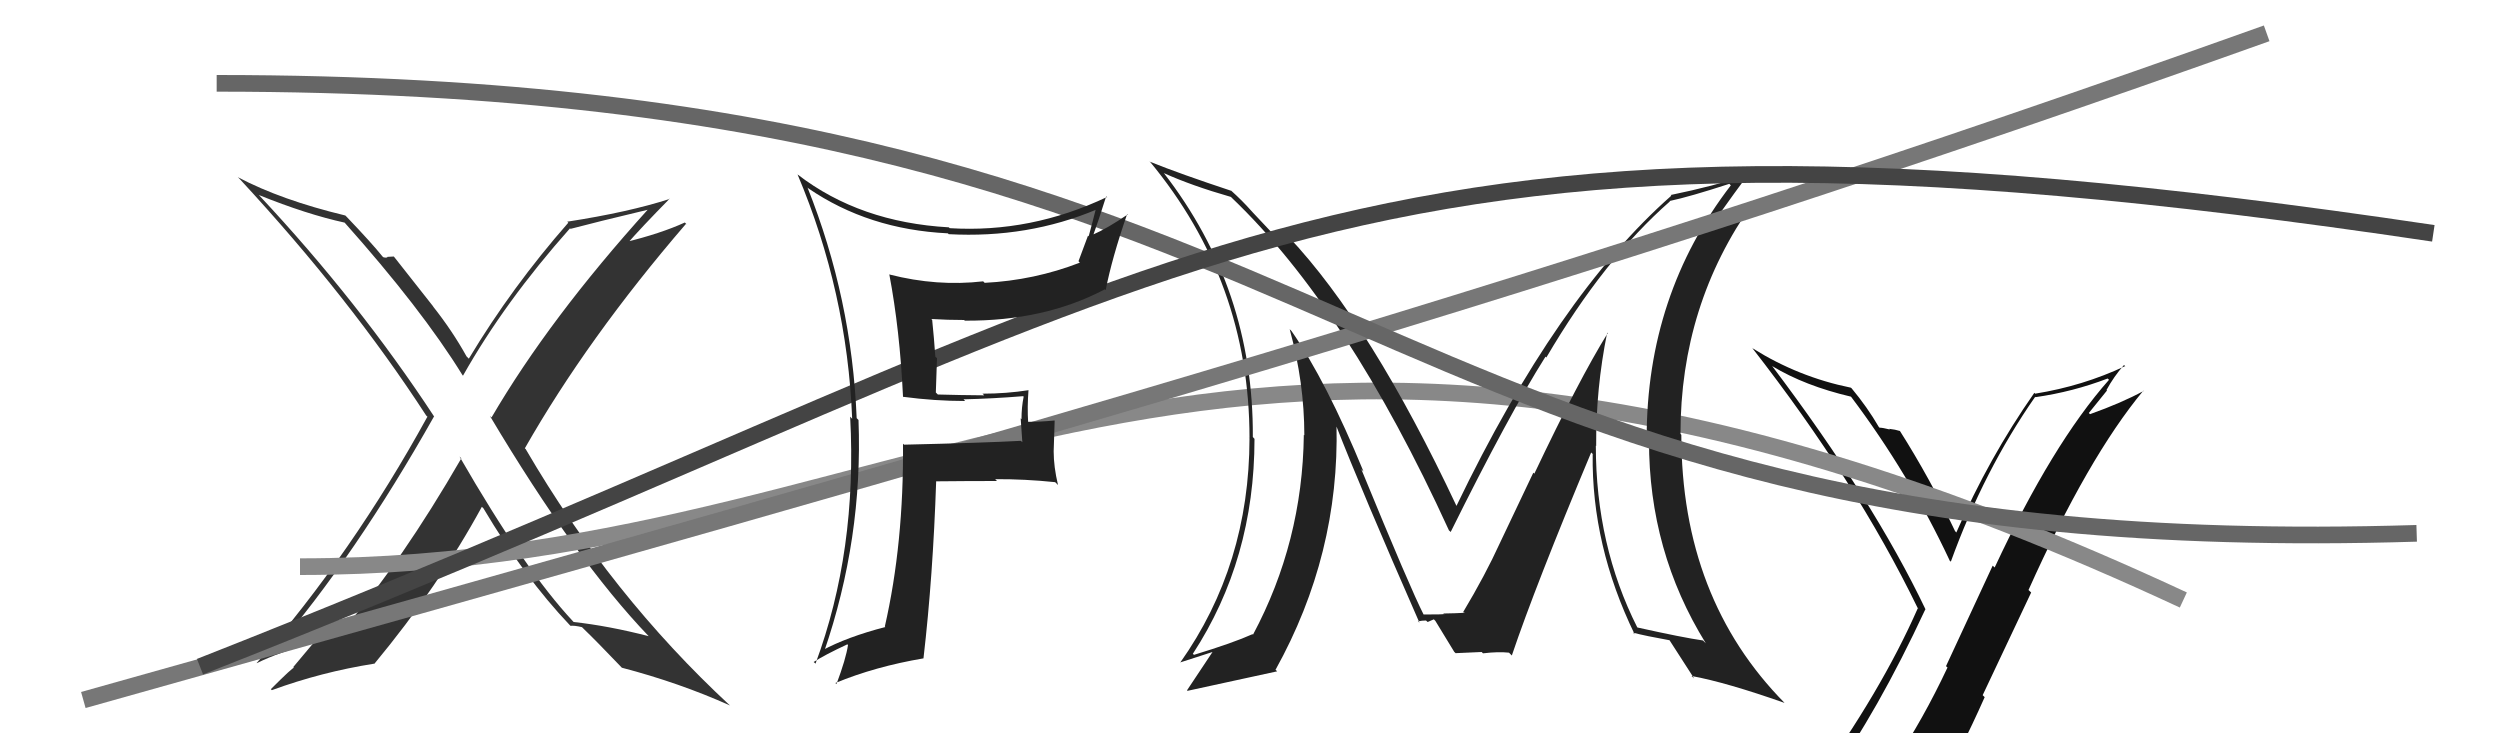
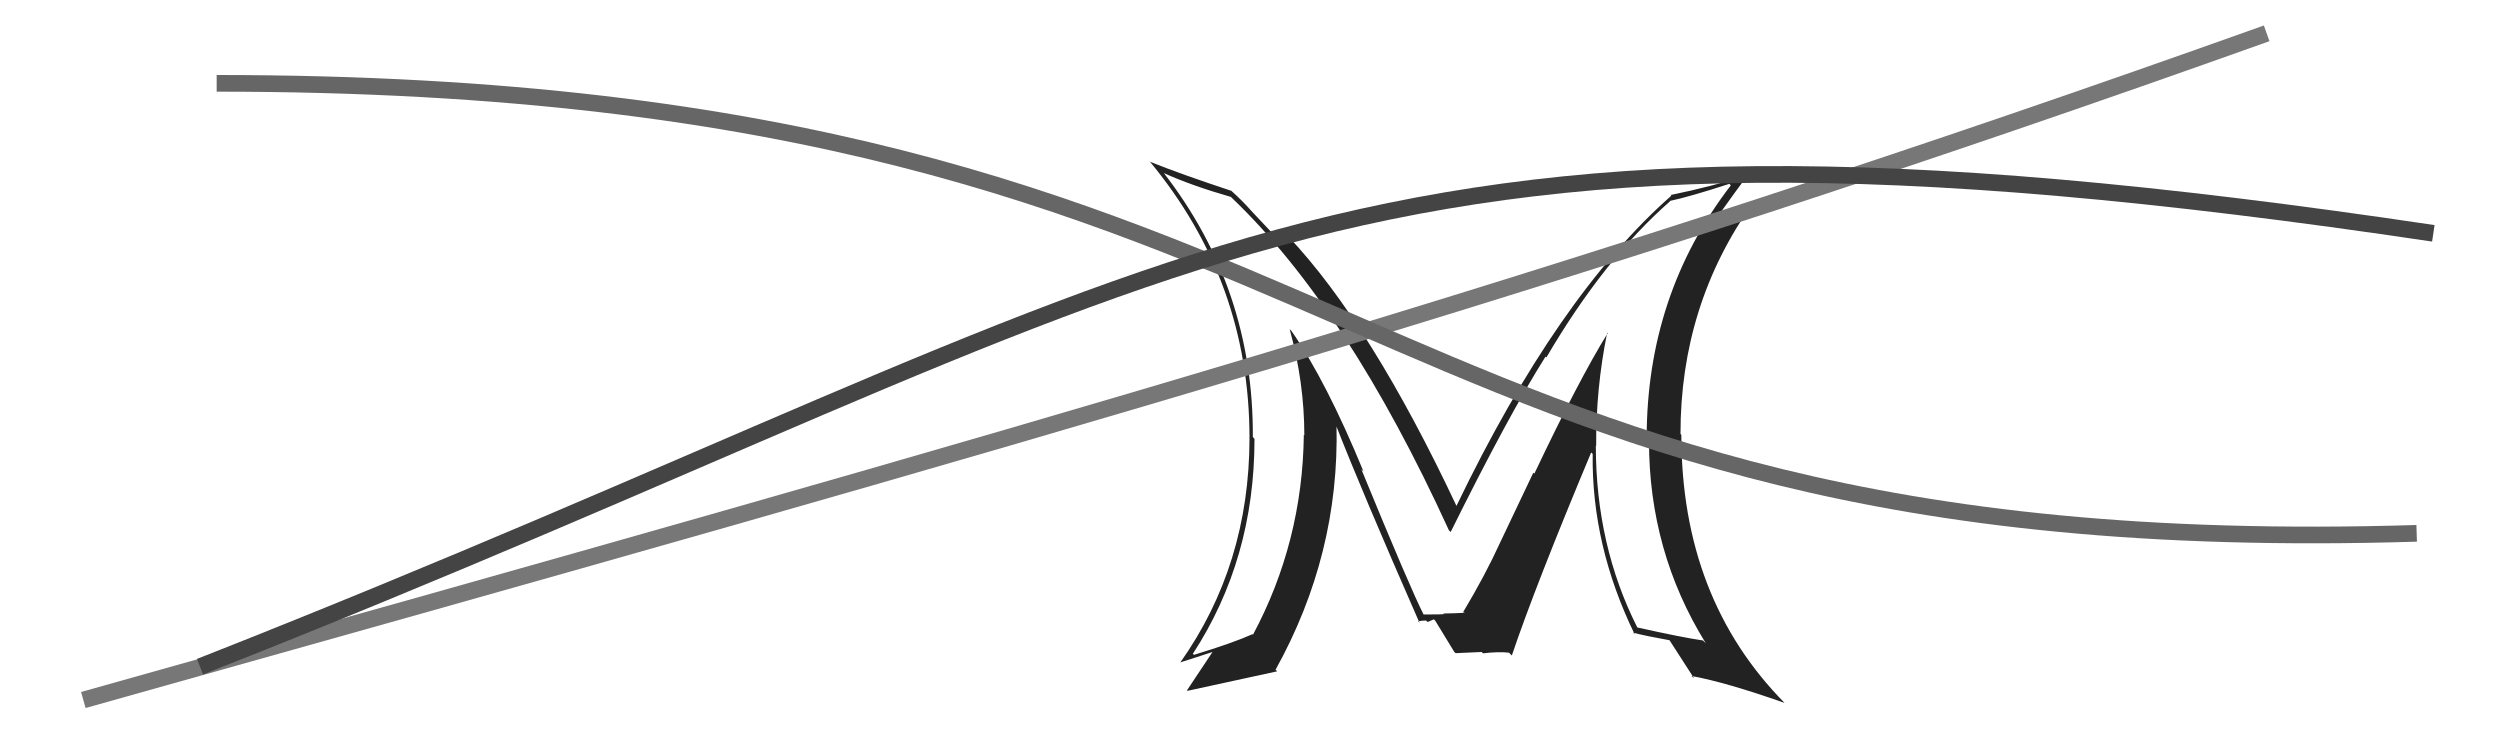
<svg xmlns="http://www.w3.org/2000/svg" width="150" height="44" viewBox="0,0,150,44">
-   <path fill="#333" d="M27.66 27.48L27.59 27.41L27.68 27.50Q24.08 33.73 20.66 37.69L20.72 37.75L20.68 37.71Q18.85 38.16 16.41 39.04L16.42 39.05L16.43 39.05Q21.29 33.41 26.04 24.99L25.98 24.93L26.06 25.01Q21.54 18.12 15.56 11.73L15.50 11.67L15.53 11.70Q18.40 12.86 20.69 13.36L20.78 13.45L20.61 13.28Q25.31 18.55 27.75 22.51L27.82 22.58L27.78 22.54Q30.28 18.11 34.20 13.70L34.29 13.78L34.24 13.73Q35.74 13.33 38.93 12.57L38.95 12.58L38.90 12.54Q32.96 19.11 29.49 25.05L29.53 25.09L29.39 24.95Q34.54 33.60 38.92 38.17L39.06 38.32L38.92 38.17Q36.51 37.55 34.42 37.32L34.25 37.16L34.40 37.30Q31.49 34.20 27.57 27.39ZM34.21 37.53L34.28 37.60L34.23 37.55Q34.46 37.52 34.92 37.63L35.02 37.73L35.03 37.74Q35.76 38.44 37.29 40.04L37.33 40.08L37.30 40.06Q40.75 40.96 43.80 42.33L43.79 42.32L43.82 42.35Q36.66 35.72 31.55 26.96L31.56 26.96L31.49 26.90Q35.26 20.28 41.16 13.43L41.23 13.49L41.09 13.35Q39.65 14.01 37.48 14.54L37.51 14.57L37.60 14.66Q38.43 13.70 40.19 11.91L40.18 11.91L40.20 11.93Q37.73 12.73 34.04 13.30L34.04 13.31L34.10 13.36Q30.72 17.21 28.13 21.52L28.09 21.48L27.99 21.38Q27.15 19.86 25.97 18.37L26.01 18.41L23.63 15.39L23.28 15.41L23.27 15.40Q23.22 15.50 22.99 15.43L22.86 15.30L22.96 15.40Q22.30 14.58 20.81 13.02L20.80 13.01L20.72 12.93Q16.86 12.00 14.27 10.63L14.29 10.65L14.41 10.77Q21.00 17.89 25.57 24.93L25.68 25.04L25.64 25.01Q21.15 33.19 15.40 39.78L15.35 39.73L15.41 39.79Q16.73 39.13 18.87 38.56L18.84 38.54L17.59 40.03L17.64 40.07Q17.58 40.02 16.25 41.35L16.33 41.43L16.31 41.41Q19.29 40.32 22.45 39.82L22.39 39.76L22.46 39.83Q26.32 35.17 28.91 30.41L28.91 30.41L29.00 30.49Q31.47 34.65 34.18 37.50Z" />
-   <path fill="#111" d="M109.70 46.61L109.70 46.61L109.78 46.69Q112.63 42.76 115.52 36.56L115.42 36.45L115.54 36.58Q112.41 30.02 106.32 21.95L106.36 21.99L106.34 21.97Q108.29 23.15 111.06 23.80L110.98 23.72L111.06 23.80Q114.54 28.42 116.98 33.63L116.93 33.59L117.05 33.70Q119.03 28.23 122.11 23.81L122.13 23.83L122.13 23.83Q124.37 23.51 126.46 22.71L126.51 22.76L126.54 22.79Q123.14 26.63 119.68 34.05L119.56 33.94L116.76 39.97L116.85 40.05Q115.39 43.16 113.63 45.79L113.56 45.71L113.65 45.81Q111.13 46.06 109.68 46.59ZM115.81 47.89L115.86 47.94L115.95 48.03Q117.63 45.10 119.08 41.83L118.96 41.71L121.87 35.55L121.71 35.40Q125.28 27.44 128.60 23.44L128.64 23.48L128.61 23.46Q127.31 24.17 125.40 24.85L125.33 24.78L126.42 23.43L126.39 23.40Q126.83 22.59 127.44 21.90L127.53 21.99L127.50 21.97Q124.97 23.16 122.11 23.62L121.96 23.47L122.06 23.57Q119.32 27.49 117.38 31.95L117.29 31.85L117.31 31.88Q115.78 28.67 113.99 25.85L113.82 25.68L114.00 25.86Q113.72 25.77 113.35 25.73L113.35 25.72L113.39 25.77Q112.96 25.66 112.77 25.66L112.78 25.67L112.73 25.62Q112.04 24.43 111.09 23.29L111.11 23.31L111.05 23.26Q107.90 22.62 105.16 20.90L105.27 21.01L105.12 20.86Q111.35 28.85 115.05 36.46L115.14 36.56L115.07 36.49Q112.86 41.51 108.78 47.14L108.91 47.26L108.80 47.16Q109.69 46.94 110.49 46.79L110.62 46.92L112.22 46.54L112.07 46.39Q111.54 47.19 110.36 48.83L110.34 48.81L110.36 48.83Q112.71 48.29 115.98 48.06Z" />
-   <path d="M18 34 C57 34,73 9,131 36" stroke="#888" fill="none" />
  <path fill="#222" d="M96.50 20.03L96.55 20.08L96.46 19.99Q94.73 22.79 92.06 28.42L92.00 28.36L89.99 32.59L89.99 32.59Q89.12 34.50 87.78 36.74L87.83 36.79L87.77 36.73Q88.27 36.78 86.60 36.81L86.71 36.92L86.62 36.84Q86.66 36.87 85.40 36.87L85.45 36.92L85.43 36.90Q84.63 35.34 81.69 28.18L81.63 28.11L81.81 28.29Q79.58 22.87 77.49 19.86L77.36 19.73L77.38 19.75Q78.26 22.96 78.26 26.12L78.15 26.01L78.23 26.09Q78.15 32.52 75.18 38.08L75.16 38.05L75.15 38.05Q74.00 38.57 71.64 39.29L71.65 39.30L71.57 39.23Q75.27 33.56 75.27 26.33L75.25 26.31L75.17 26.22Q75.22 17.33 69.82 10.37L69.83 10.38L69.84 10.39Q71.50 11.14 73.87 11.82L73.85 11.81L73.91 11.87Q80.85 18.50 86.94 31.83L86.97 31.85L87.04 31.92Q90.52 24.90 92.73 21.40L92.73 21.40L92.78 21.45Q96.24 15.55 100.20 12.08L100.14 12.03L100.18 12.06Q101.40 11.80 103.76 11.03L103.76 11.03L103.85 11.12Q98.80 17.69 98.80 26.29L98.83 26.32L98.94 26.43Q98.93 33.08 102.35 38.60L102.21 38.46L102.19 38.43Q100.99 38.26 98.25 37.65L98.18 37.59L98.24 37.65Q95.75 32.72 95.75 26.74L95.92 26.91L95.77 26.76Q95.75 23.31 96.43 19.96ZM97.94 37.91L98.10 38.08L97.98 37.96Q98.75 38.16 100.20 38.42L100.10 38.32L100.13 38.35Q100.70 39.23 101.65 40.71L101.49 40.56L101.50 40.56Q103.60 40.95 107.06 42.17L107.07 42.17L107.09 42.19Q100.88 35.91 100.88 26.09L100.82 26.02L100.83 26.04Q100.82 18.29 105.19 12.16L105.34 12.31L103.03 12.90L103.09 12.95Q104.15 11.46 104.80 10.59L104.63 10.42L104.74 10.53Q102.86 11.16 100.24 11.70L100.20 11.66L100.28 11.74Q93.44 17.77 87.38 30.37L87.39 30.38L87.41 30.40Q82.26 19.45 77.31 14.20L77.21 14.10L77.26 14.16Q76.81 14.00 76.23 13.89L76.34 13.99L75.18 12.76L75.07 12.64Q74.54 12.04 73.86 11.43L73.85 11.43L73.88 11.45Q70.80 10.43 69.01 9.71L69.00 9.69L68.97 9.67Q74.97 16.89 74.97 26.29L74.92 26.24L74.97 26.30Q74.96 33.90 70.81 39.76L70.80 39.75L70.80 39.75Q71.49 39.52 72.78 39.11L72.90 39.22L72.77 39.09Q72.62 39.33 71.22 41.42L71.32 41.52L71.25 41.45Q73.12 41.04 76.63 40.28L76.57 40.22L76.53 40.19Q80.38 33.26 80.19 25.49L80.22 25.52L80.13 25.44Q81.71 29.49 85.17 37.37L85.02 37.21L85.09 37.28Q85.33 37.23 85.56 37.23L85.66 37.32L86.03 37.16L86.12 37.25Q86.46 37.82 87.26 39.12L87.30 39.15L87.33 39.19Q88.90 39.12 88.90 39.12L89.05 39.27L88.98 39.20Q89.90 39.09 90.54 39.16L90.61 39.23L90.71 39.33Q92.12 35.15 95.47 27.15L95.64 27.31L95.56 27.24Q95.49 32.73 98.08 38.06Z" />
  <path d="M5 42 C62 26,94 17,136 2" stroke="#777" fill="none" />
  <path d="M13 5 C83 5,80 34,145 32" stroke="#666" fill="none" />
  <path d="M12 40 C73 16,79 4,146 14" stroke="#444" fill="none" />
-   <path fill="#222" d="M54.18 23.80L54.23 23.84L54.20 23.81Q56.08 24.06 57.91 24.06L57.79 23.94L57.81 23.96Q59.56 23.92 61.39 23.77L61.46 23.84L61.42 23.80Q61.29 24.43 61.29 25.15L61.24 25.10L61.34 26.53L61.25 26.45Q59.01 26.57 54.25 26.68L54.23 26.67L54.18 26.62Q54.23 32.60 53.09 37.59L53.03 37.53L53.12 37.62Q50.82 38.22 49.34 39.02L49.37 39.05L49.44 39.12Q51.78 32.32 51.51 25.20L51.46 25.15L51.40 25.09Q51.11 17.91 48.45 11.25L48.51 11.31L48.50 11.30Q52.11 13.77 56.87 14.00L56.96 14.08L56.92 14.05Q61.67 14.31 65.82 12.56L65.71 12.45L65.76 12.50Q65.54 13.38 65.32 14.18L65.28 14.14L64.71 15.67L64.79 15.76Q62.05 16.82 59.08 16.97L59.01 16.90L58.99 16.88Q56.22 17.20 53.37 16.47L53.34 16.44L53.36 16.47Q53.99 19.79 54.18 23.79ZM66.47 11.87L66.35 11.75L66.42 11.82Q61.85 13.99 56.98 13.69L56.97 13.68L56.93 13.64Q51.60 13.34 47.87 10.48L47.81 10.42L47.85 10.46Q50.83 17.51 51.13 25.13L51.02 25.01L51.01 25.01Q51.44 33.05 48.93 39.82L48.88 39.77L48.82 39.72Q49.47 39.30 50.84 38.66L50.88 38.70L50.88 38.70Q50.76 39.52 50.19 41.04L50.12 40.98L50.12 40.98Q52.52 39.99 55.42 39.50L55.39 39.48L55.41 39.49Q55.98 34.58 56.17 28.87L56.07 28.77L56.18 28.88Q57.99 28.86 59.82 28.86L59.73 28.77L59.70 28.75Q61.48 28.74 63.31 28.93L63.39 29.01L63.48 29.10Q63.22 28.00 63.22 27.08L63.22 27.08L63.28 25.24L63.27 25.23Q62.47 25.31 61.63 25.31L61.65 25.33L61.69 25.37Q61.63 24.43 61.71 23.40L61.75 23.44L61.72 23.41Q60.37 23.62 58.96 23.62L58.90 23.56L59.05 23.72Q57.64 23.71 56.27 23.67L56.15 23.55L56.22 21.49L56.12 21.40Q56.04 20.25 55.93 19.19L55.89 19.15L55.88 19.14Q56.86 19.20 57.85 19.20L57.98 19.34L57.89 19.24Q62.67 19.27 66.29 17.36L66.31 17.38L66.34 17.41Q66.72 15.47 67.63 12.84L67.74 12.95L67.66 12.87Q66.39 13.73 65.59 14.07L65.54 14.03L65.60 14.09Q65.88 13.34 66.37 11.78Z" />
</svg>